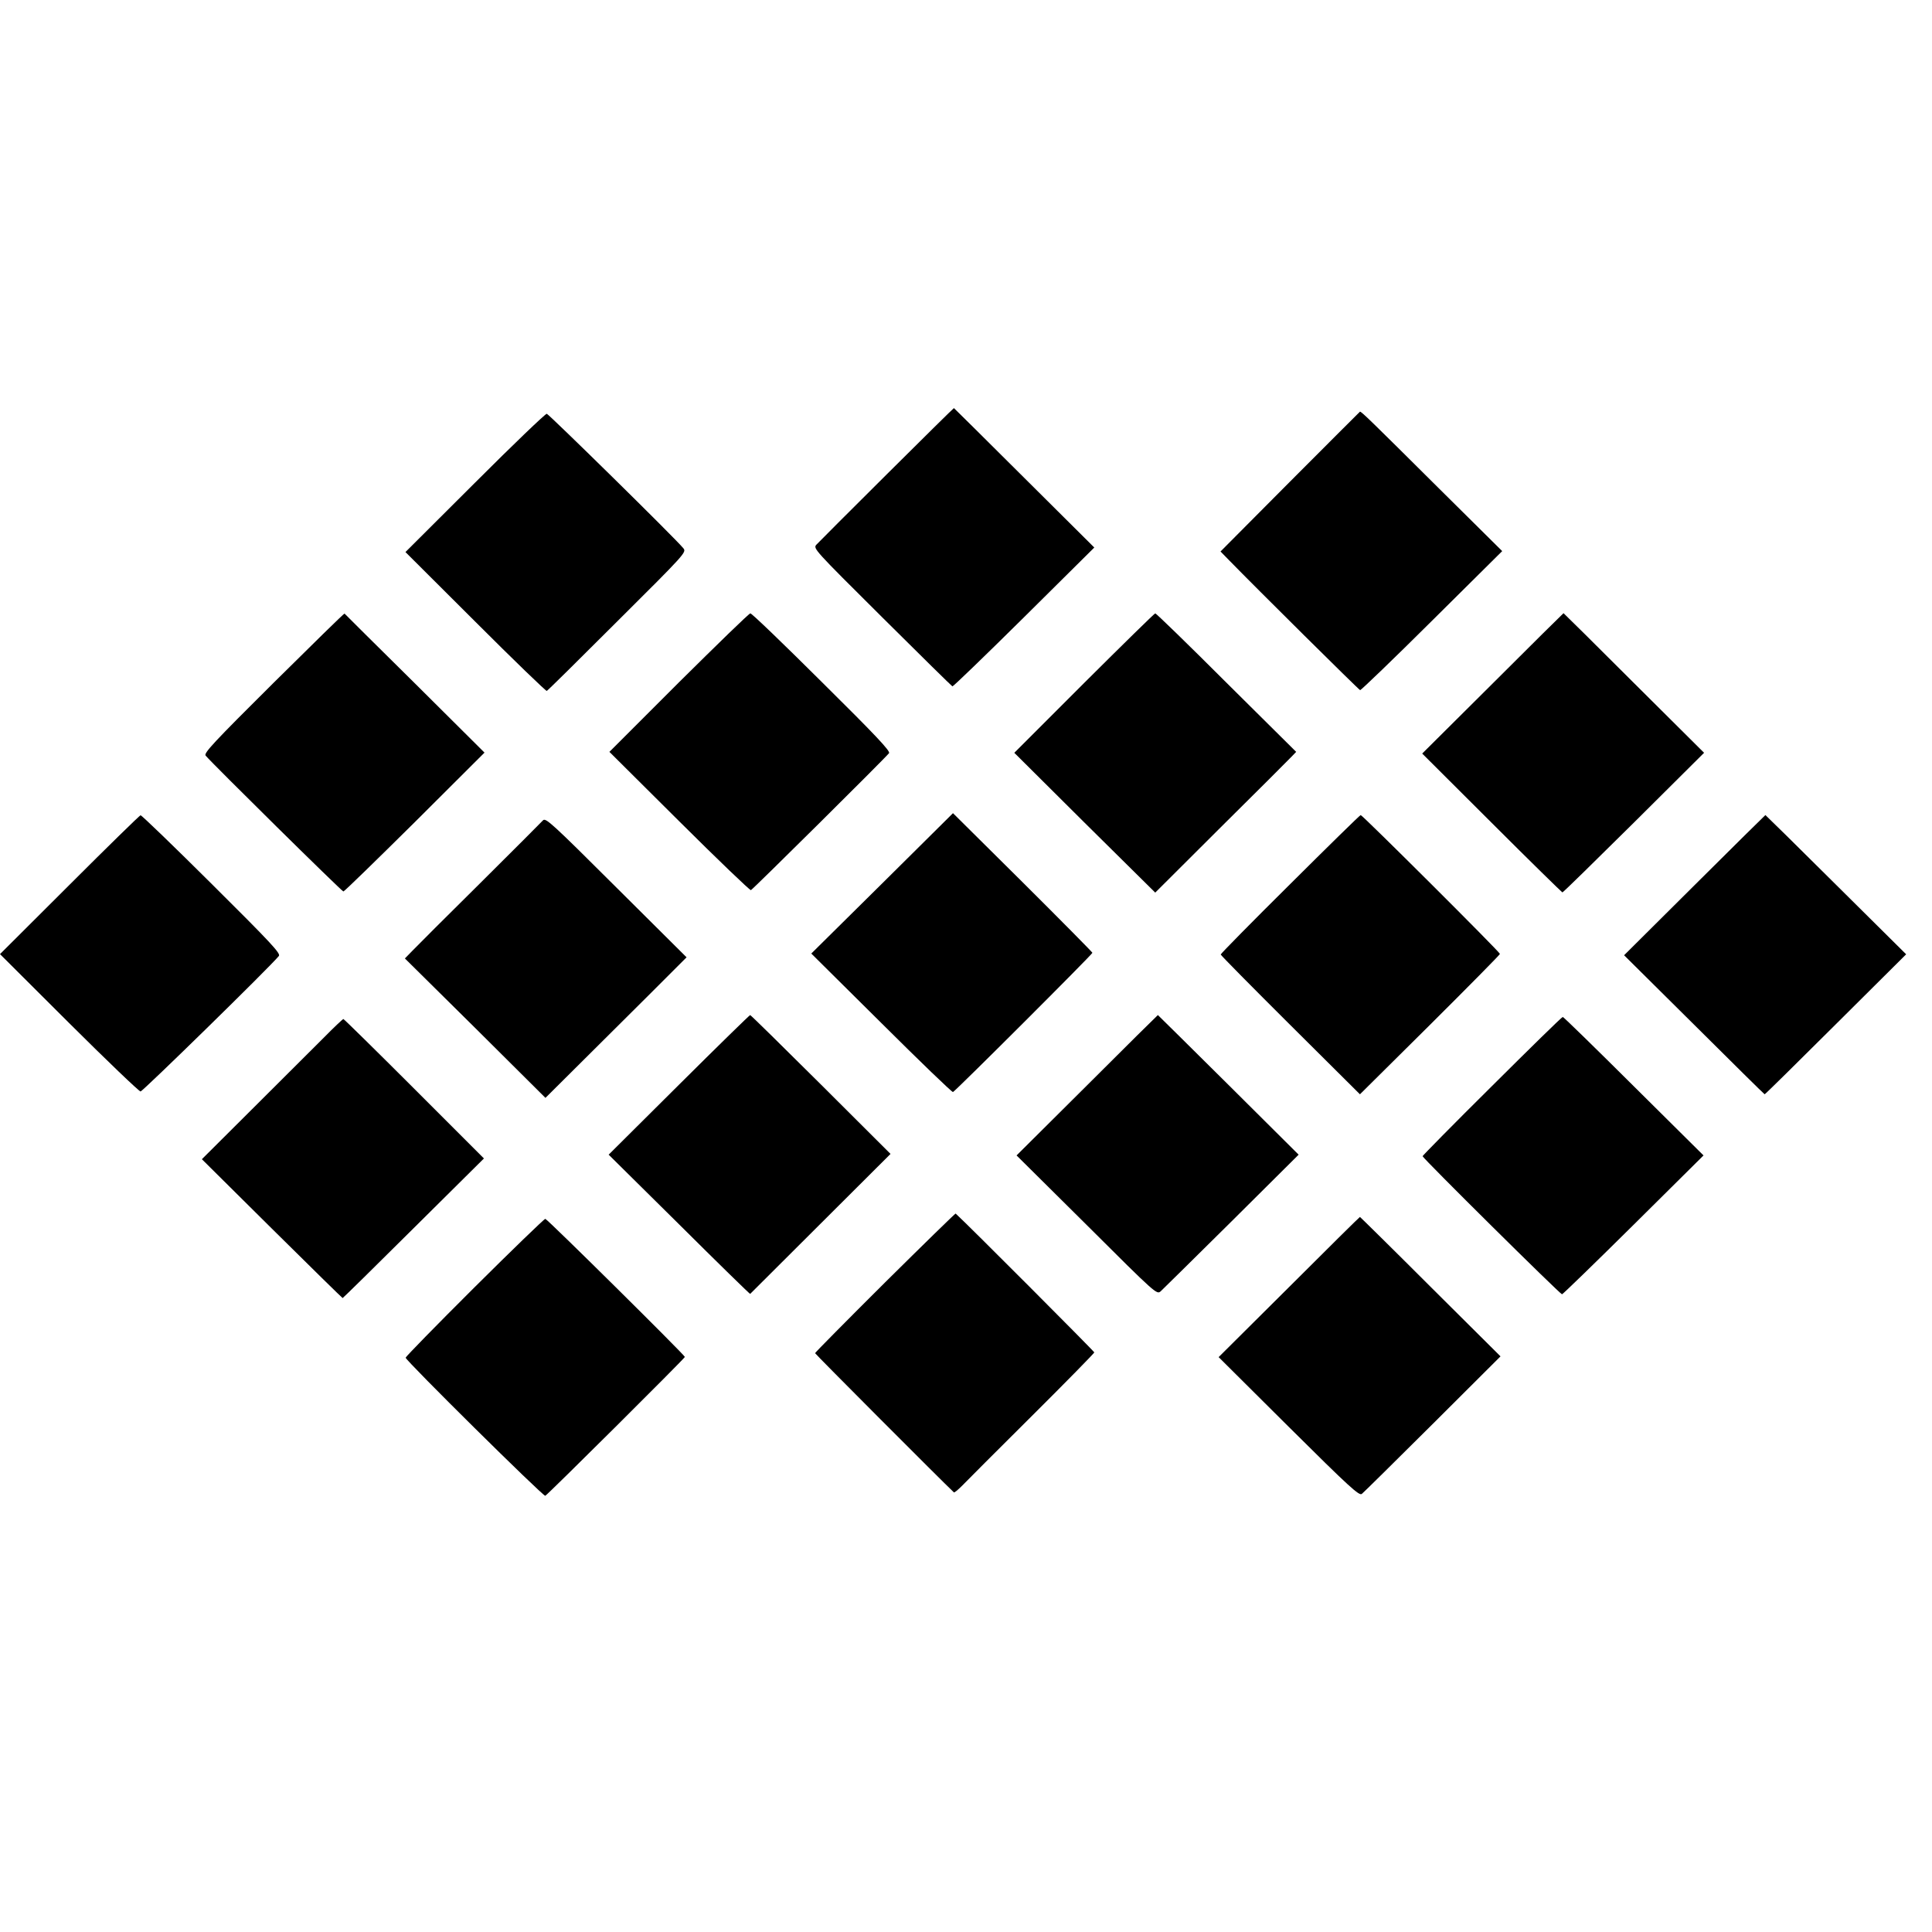
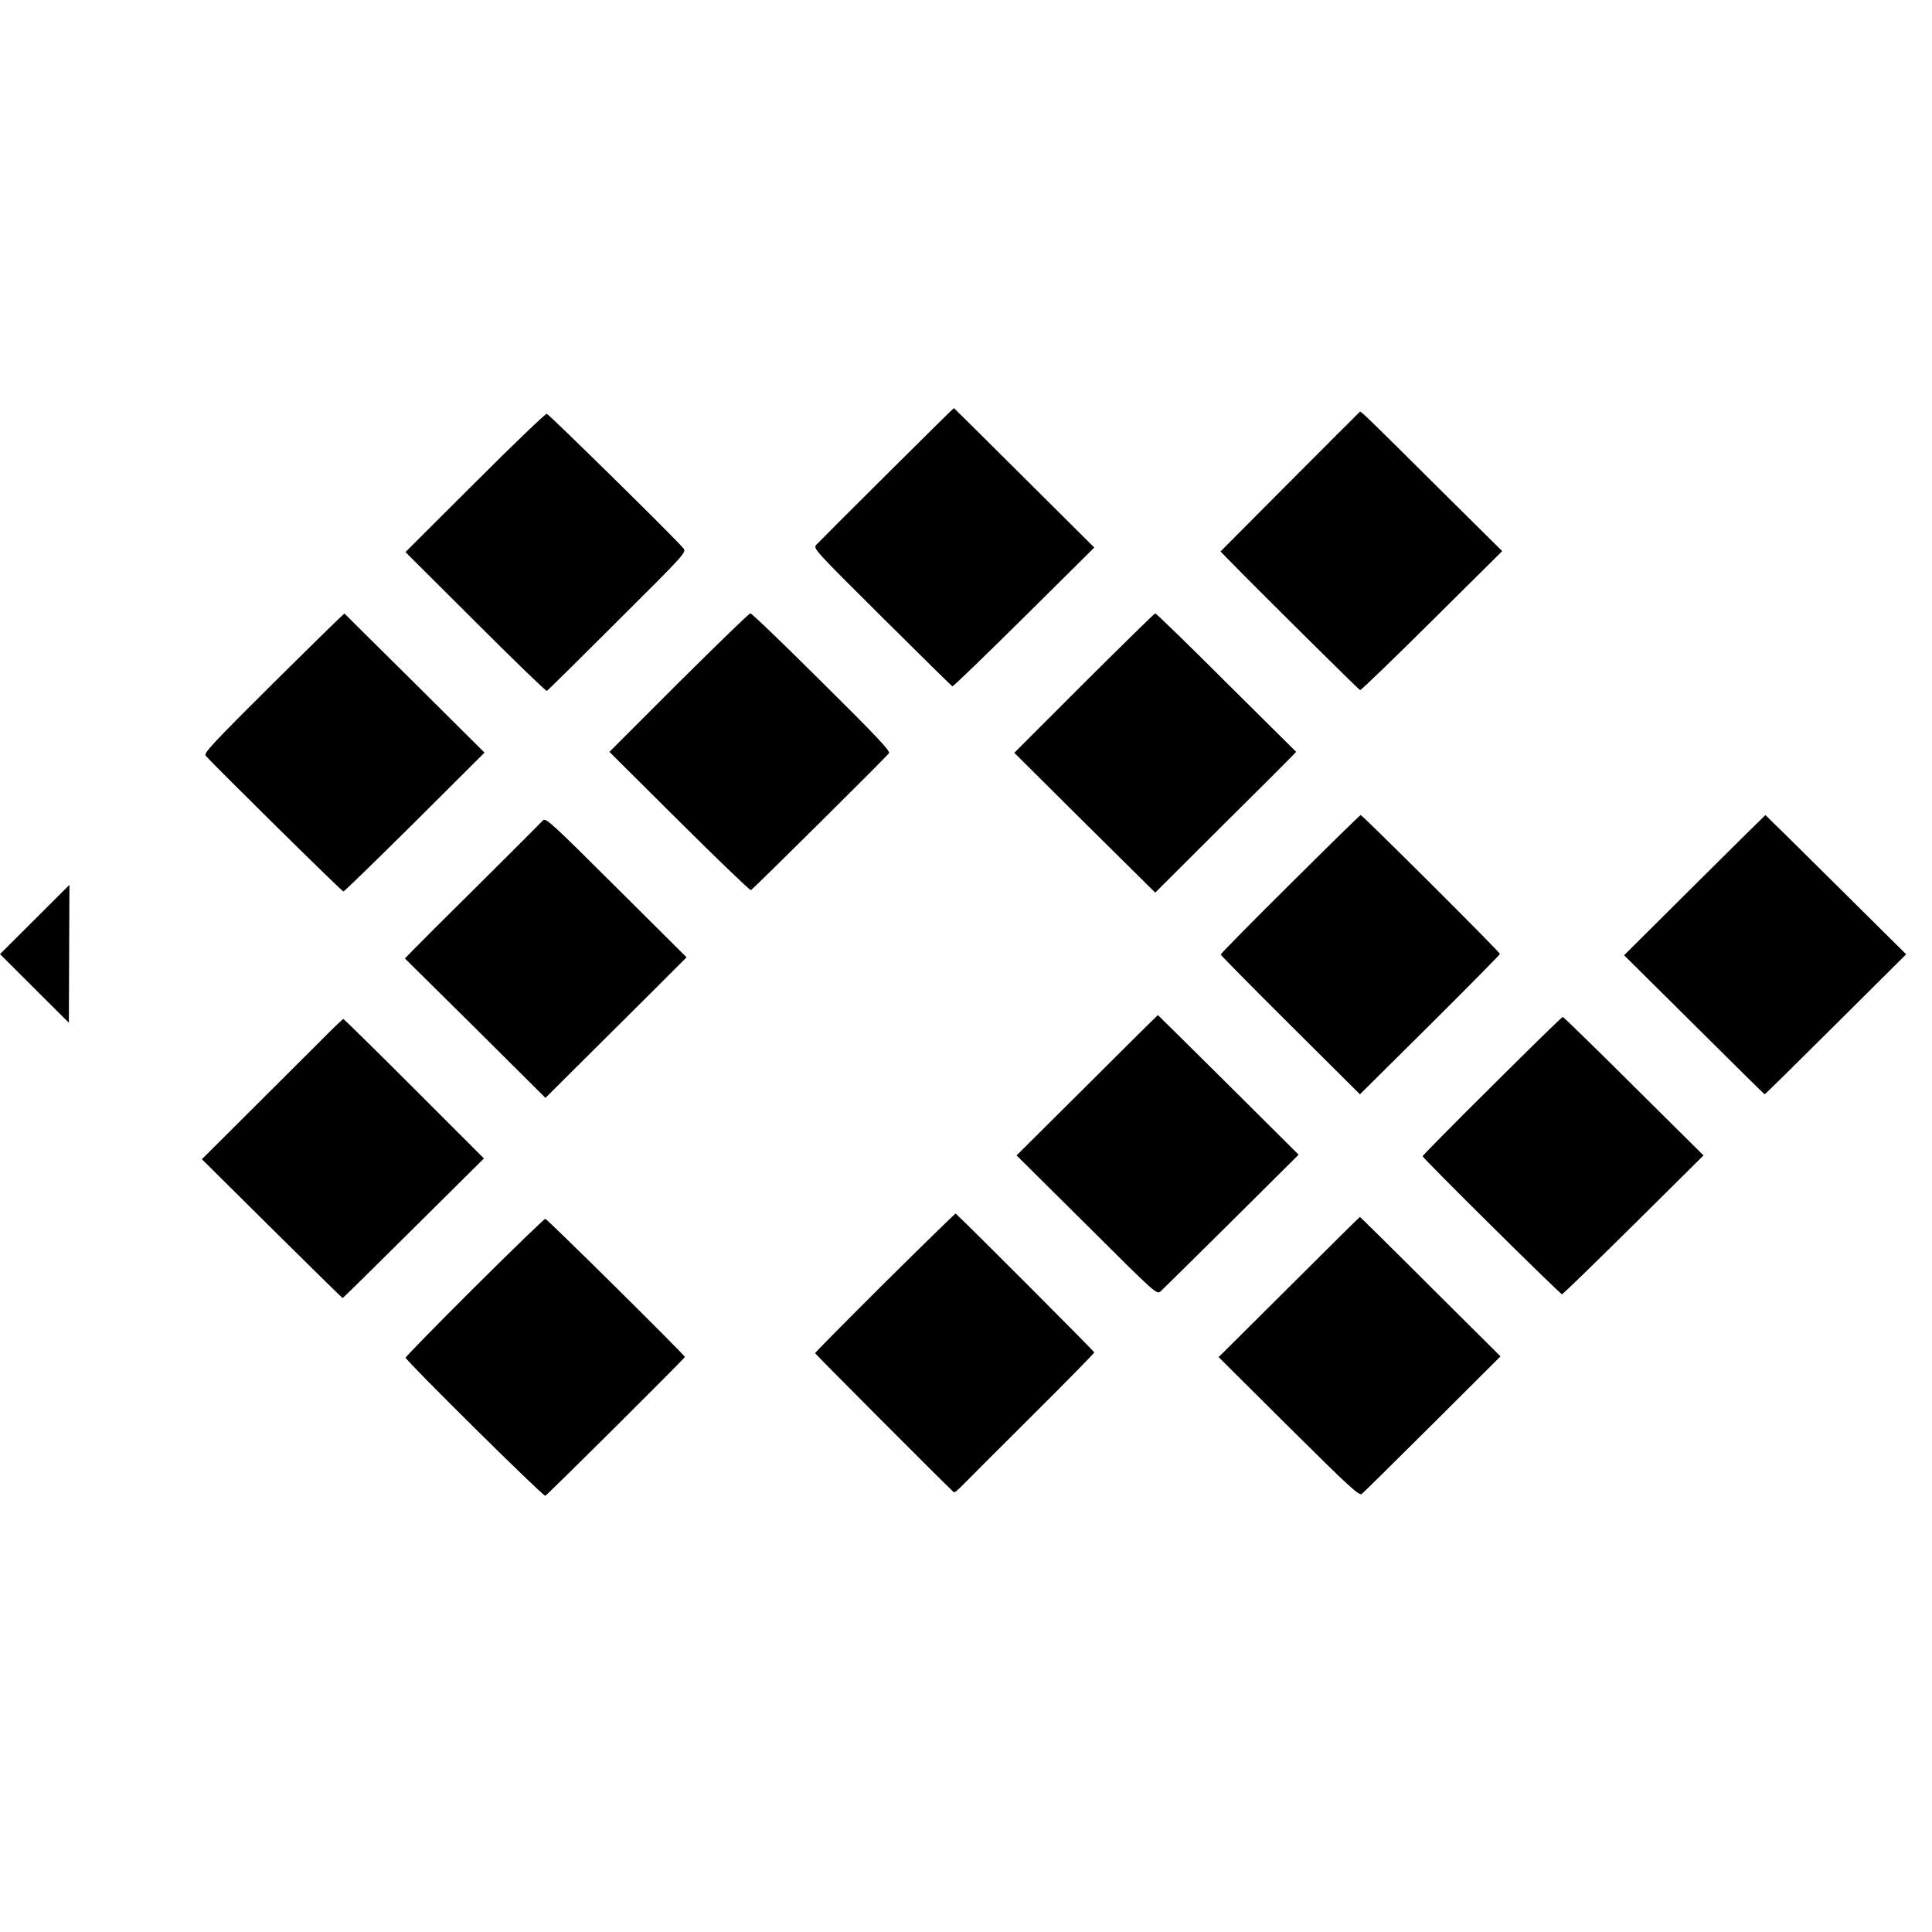
<svg xmlns="http://www.w3.org/2000/svg" version="1.0" width="1024pt" height="1024pt" viewBox="0 0 1024 1024" preserveAspectRatio="xMidYMid meet">
  <g transform="translate(0,1024) scale(0.1,-0.1)" fill="#000000" stroke="none">
    <path d="M4700 7726 c-195 -194 -363 -362 -373 -373 -18 -20 -12 -26 348 -384 201 -200 369 -365 373 -367 4 -1 175 164 380 367 l372 369 -371 369 c-203 202 -371 369 -373 370 -1 1 -161 -157 -356 -351z" />
    <path d="M6837 7687 l-368 -370 43 -44 c149 -153 690 -689 697 -691 4 -1 176 164 380 367 l373 370 -336 333 c-359 357 -412 409 -418 406 -1 -1 -169 -168 -371 -371z" />
    <path d="M2517 7681 l-368 -367 371 -370 c203 -203 374 -368 378 -366 4 1 172 167 374 369 362 360 367 366 350 387 -40 50 -713 711 -724 713 -7 1 -179 -164 -381 -366z" />
    <path d="M1450 6621 c-321 -319 -371 -373 -360 -386 36 -43 722 -720 730 -720 5 0 175 166 379 368 l369 368 -369 367 c-204 202 -372 368 -373 370 -2 2 -171 -164 -376 -367z" />
    <path d="M3597 6622 l-367 -367 370 -368 c204 -203 375 -367 380 -365 9 3 707 695 732 726 9 10 -72 96 -356 377 -202 201 -372 365 -379 364 -7 0 -177 -166 -380 -367z" />
    <path d="M5745 6619 l-369 -369 373 -371 374 -370 349 348 c193 191 361 359 374 373 l24 25 -370 367 c-203 203 -373 368 -377 367 -4 0 -174 -167 -378 -370z" />
-     <path d="M7912 6618 l-374 -372 369 -368 c202 -202 371 -367 374 -368 4 0 174 167 379 370 l372 370 -372 370 c-204 204 -372 370 -373 370 -1 0 -170 -167 -375 -372z" />
-     <path d="M4676 5558 l-376 -372 371 -368 c204 -203 375 -368 380 -366 12 4 739 730 739 738 0 3 -166 171 -369 373 l-370 367 -375 -372z" />
-     <path d="M368 5550 l-368 -367 365 -364 c201 -200 372 -364 380 -364 11 0 684 658 733 718 11 13 -40 68 -355 381 -202 201 -372 365 -378 365 -5 -1 -175 -167 -377 -369z" />
+     <path d="M368 5550 l-368 -367 365 -364 z" />
    <path d="M6838 5554 c-203 -201 -368 -369 -368 -373 0 -4 166 -172 369 -374 l369 -367 371 368 c204 203 371 372 371 376 0 10 -729 736 -738 736 -4 0 -172 -165 -374 -366z" />
    <path d="M8982 5549 l-374 -372 371 -368 c204 -203 372 -369 374 -369 3 0 172 167 377 371 l373 371 -372 369 c-204 203 -373 369 -374 369 -1 0 -170 -167 -375 -371z" />
    <path d="M2878 5892 c-8 -9 -159 -160 -334 -334 -176 -174 -337 -335 -358 -357 l-40 -41 373 -369 372 -370 187 186 c103 102 271 269 374 372 l187 187 -373 371 c-341 340 -374 370 -388 355z" />
-     <path d="M3598 4490 l-372 -370 374 -370 c205 -204 374 -369 376 -368 2 2 170 169 374 373 l370 369 -369 368 c-203 202 -372 368 -375 368 -3 0 -173 -166 -378 -370z" />
    <path d="M5762 4488 l-374 -372 372 -369 c370 -369 371 -369 392 -351 12 11 181 178 376 371 l355 353 -372 370 c-205 203 -373 370 -374 370 -1 0 -170 -167 -375 -372z" />
    <path d="M7908 4484 c-203 -201 -368 -369 -368 -372 0 -10 729 -732 739 -732 4 0 175 166 379 368 l371 368 -370 367 c-203 202 -372 367 -376 367 -5 0 -173 -165 -375 -366z" />
    <path d="M1718 4742 c-53 -53 -221 -220 -372 -371 l-276 -275 371 -368 c204 -202 373 -368 375 -368 2 0 172 167 376 370 l373 370 -370 370 c-203 203 -372 369 -375 369 -3 0 -49 -43 -102 -97z" />
    <path d="M4691 3443 c-204 -203 -371 -372 -371 -375 0 -4 674 -680 736 -738 3 -2 22 14 43 35 21 22 187 188 370 370 182 181 331 333 331 337 0 5 -673 680 -735 736 -1 2 -170 -163 -374 -365z" />
    <path d="M6832 3418 l-373 -371 371 -369 c325 -323 374 -367 388 -356 9 7 178 174 376 371 l359 358 -371 369 c-204 204 -373 370 -374 370 -2 0 -171 -167 -376 -372z" />
    <path d="M2515 3417 c-201 -200 -365 -368 -365 -373 0 -15 729 -736 740 -732 11 4 740 729 740 736 0 9 -730 732 -740 732 -5 0 -174 -163 -375 -363z" />
  </g>
</svg>